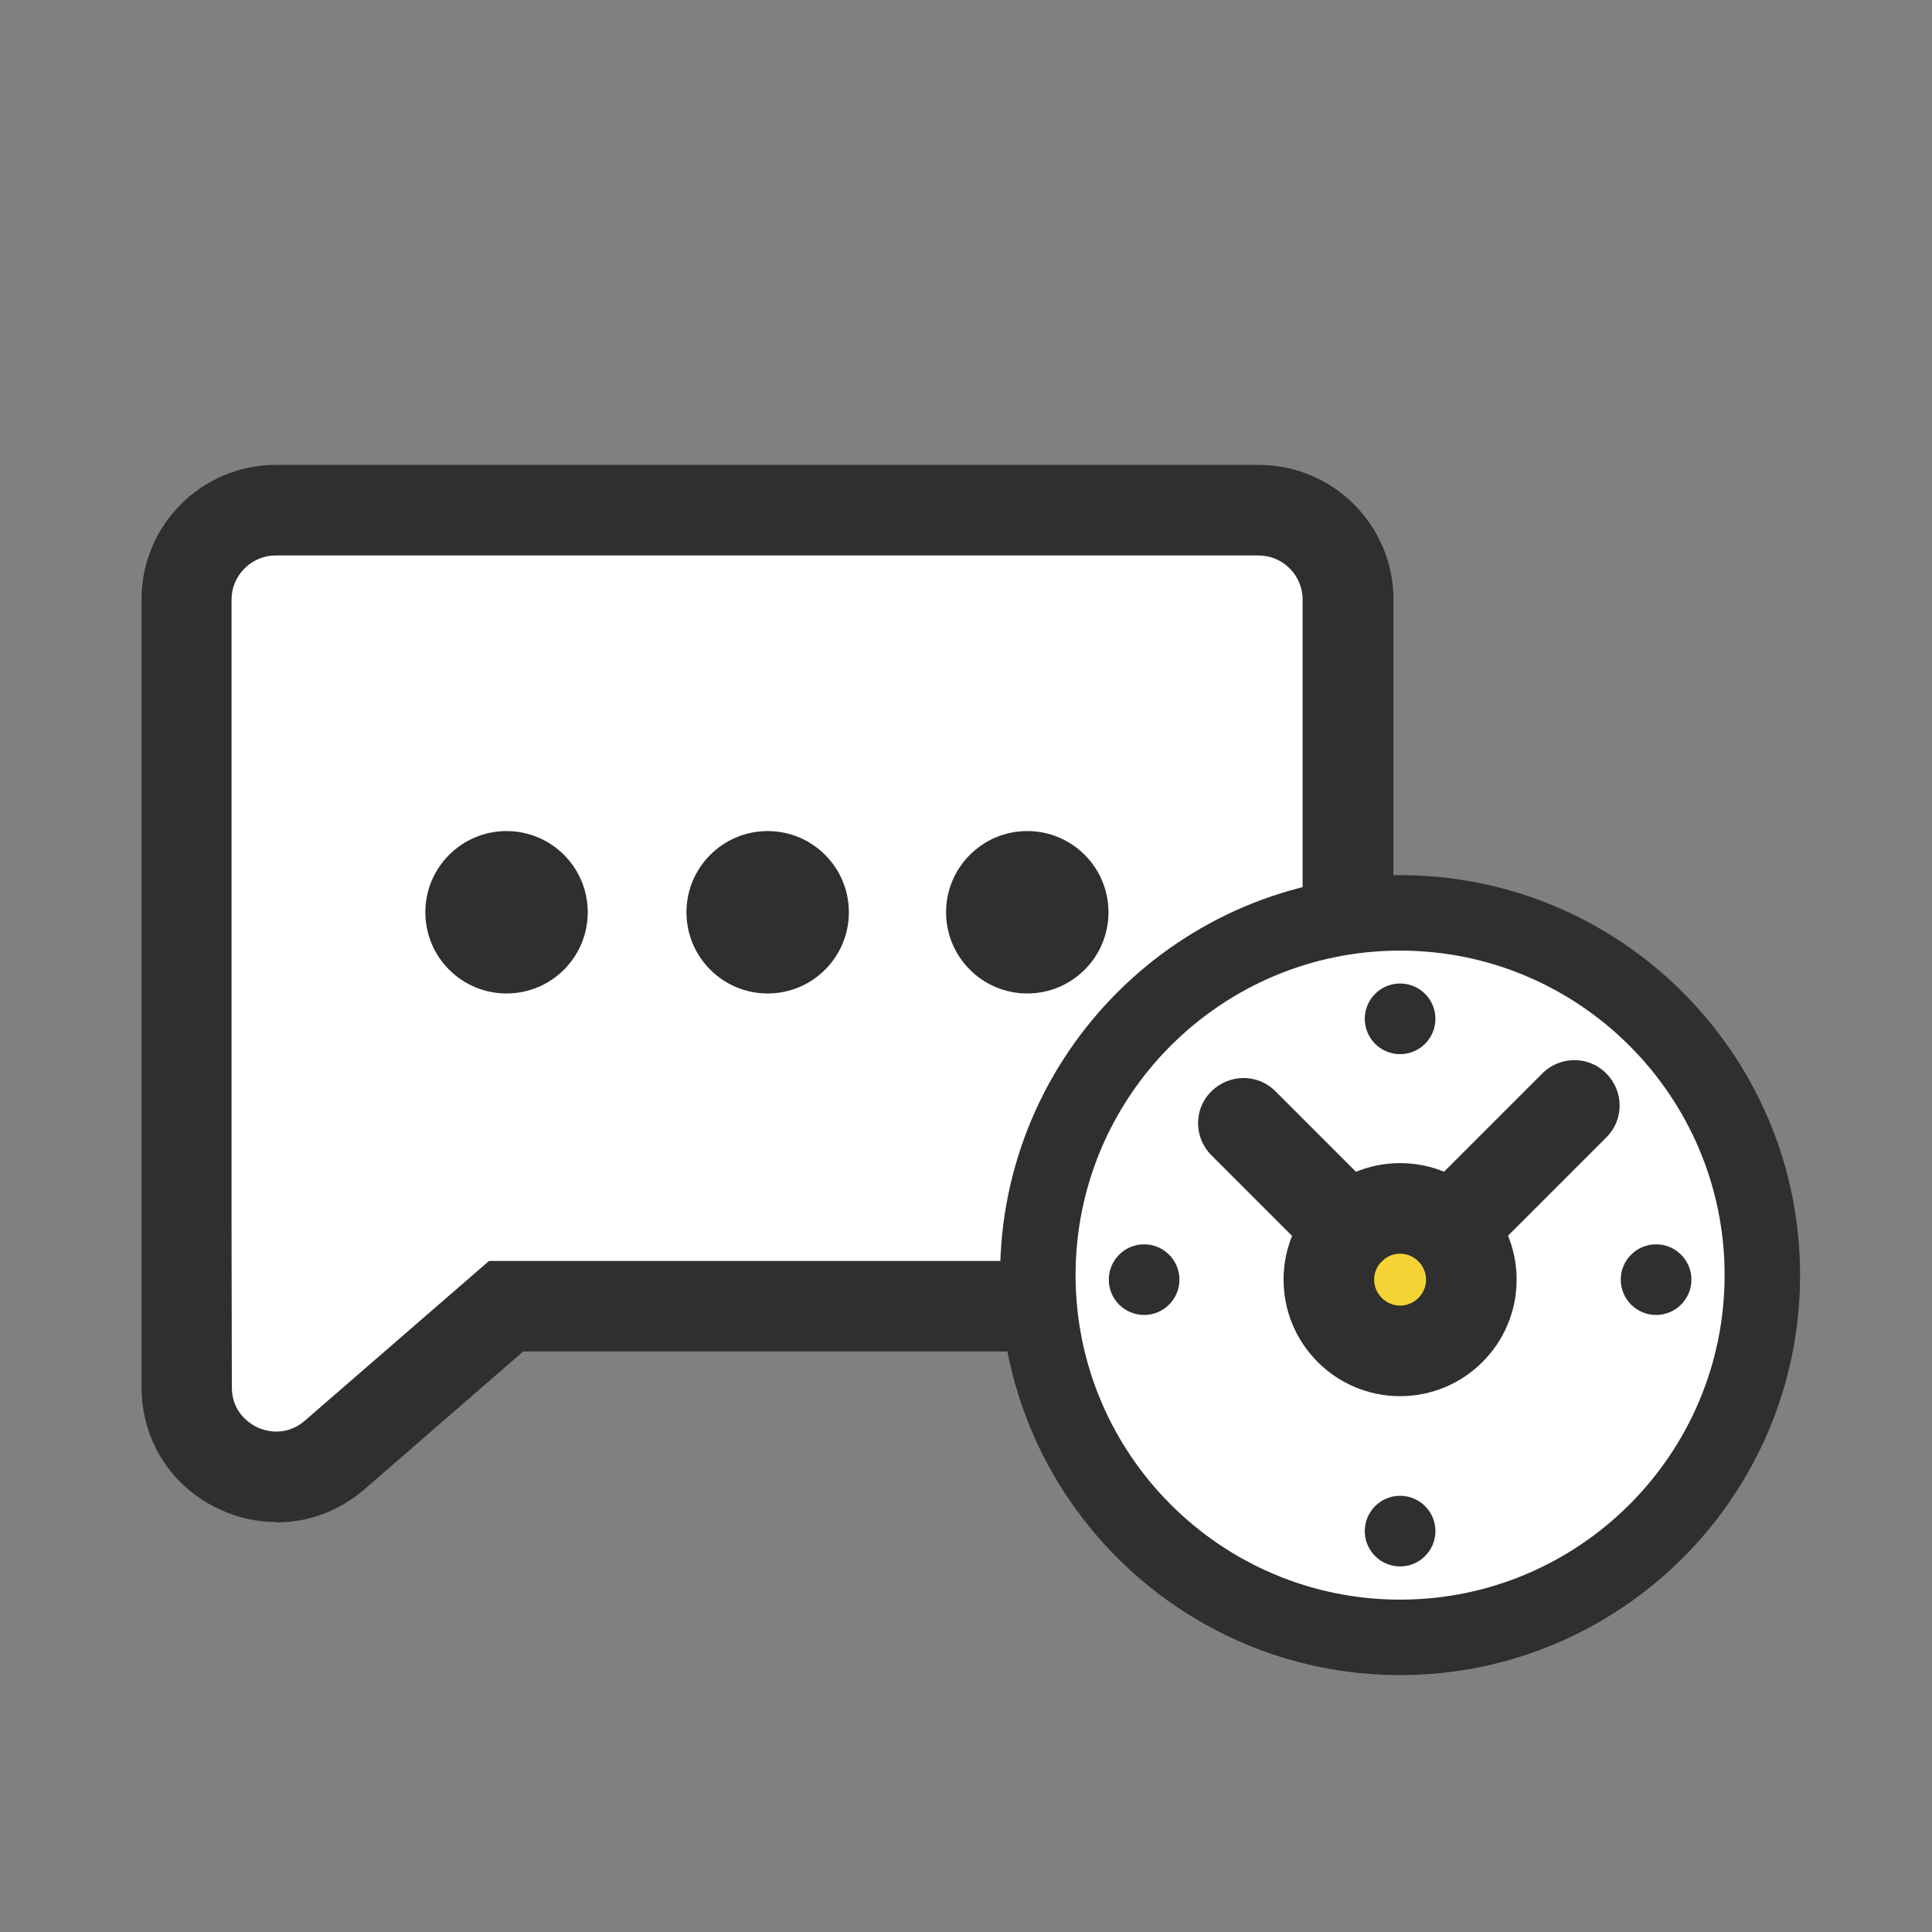
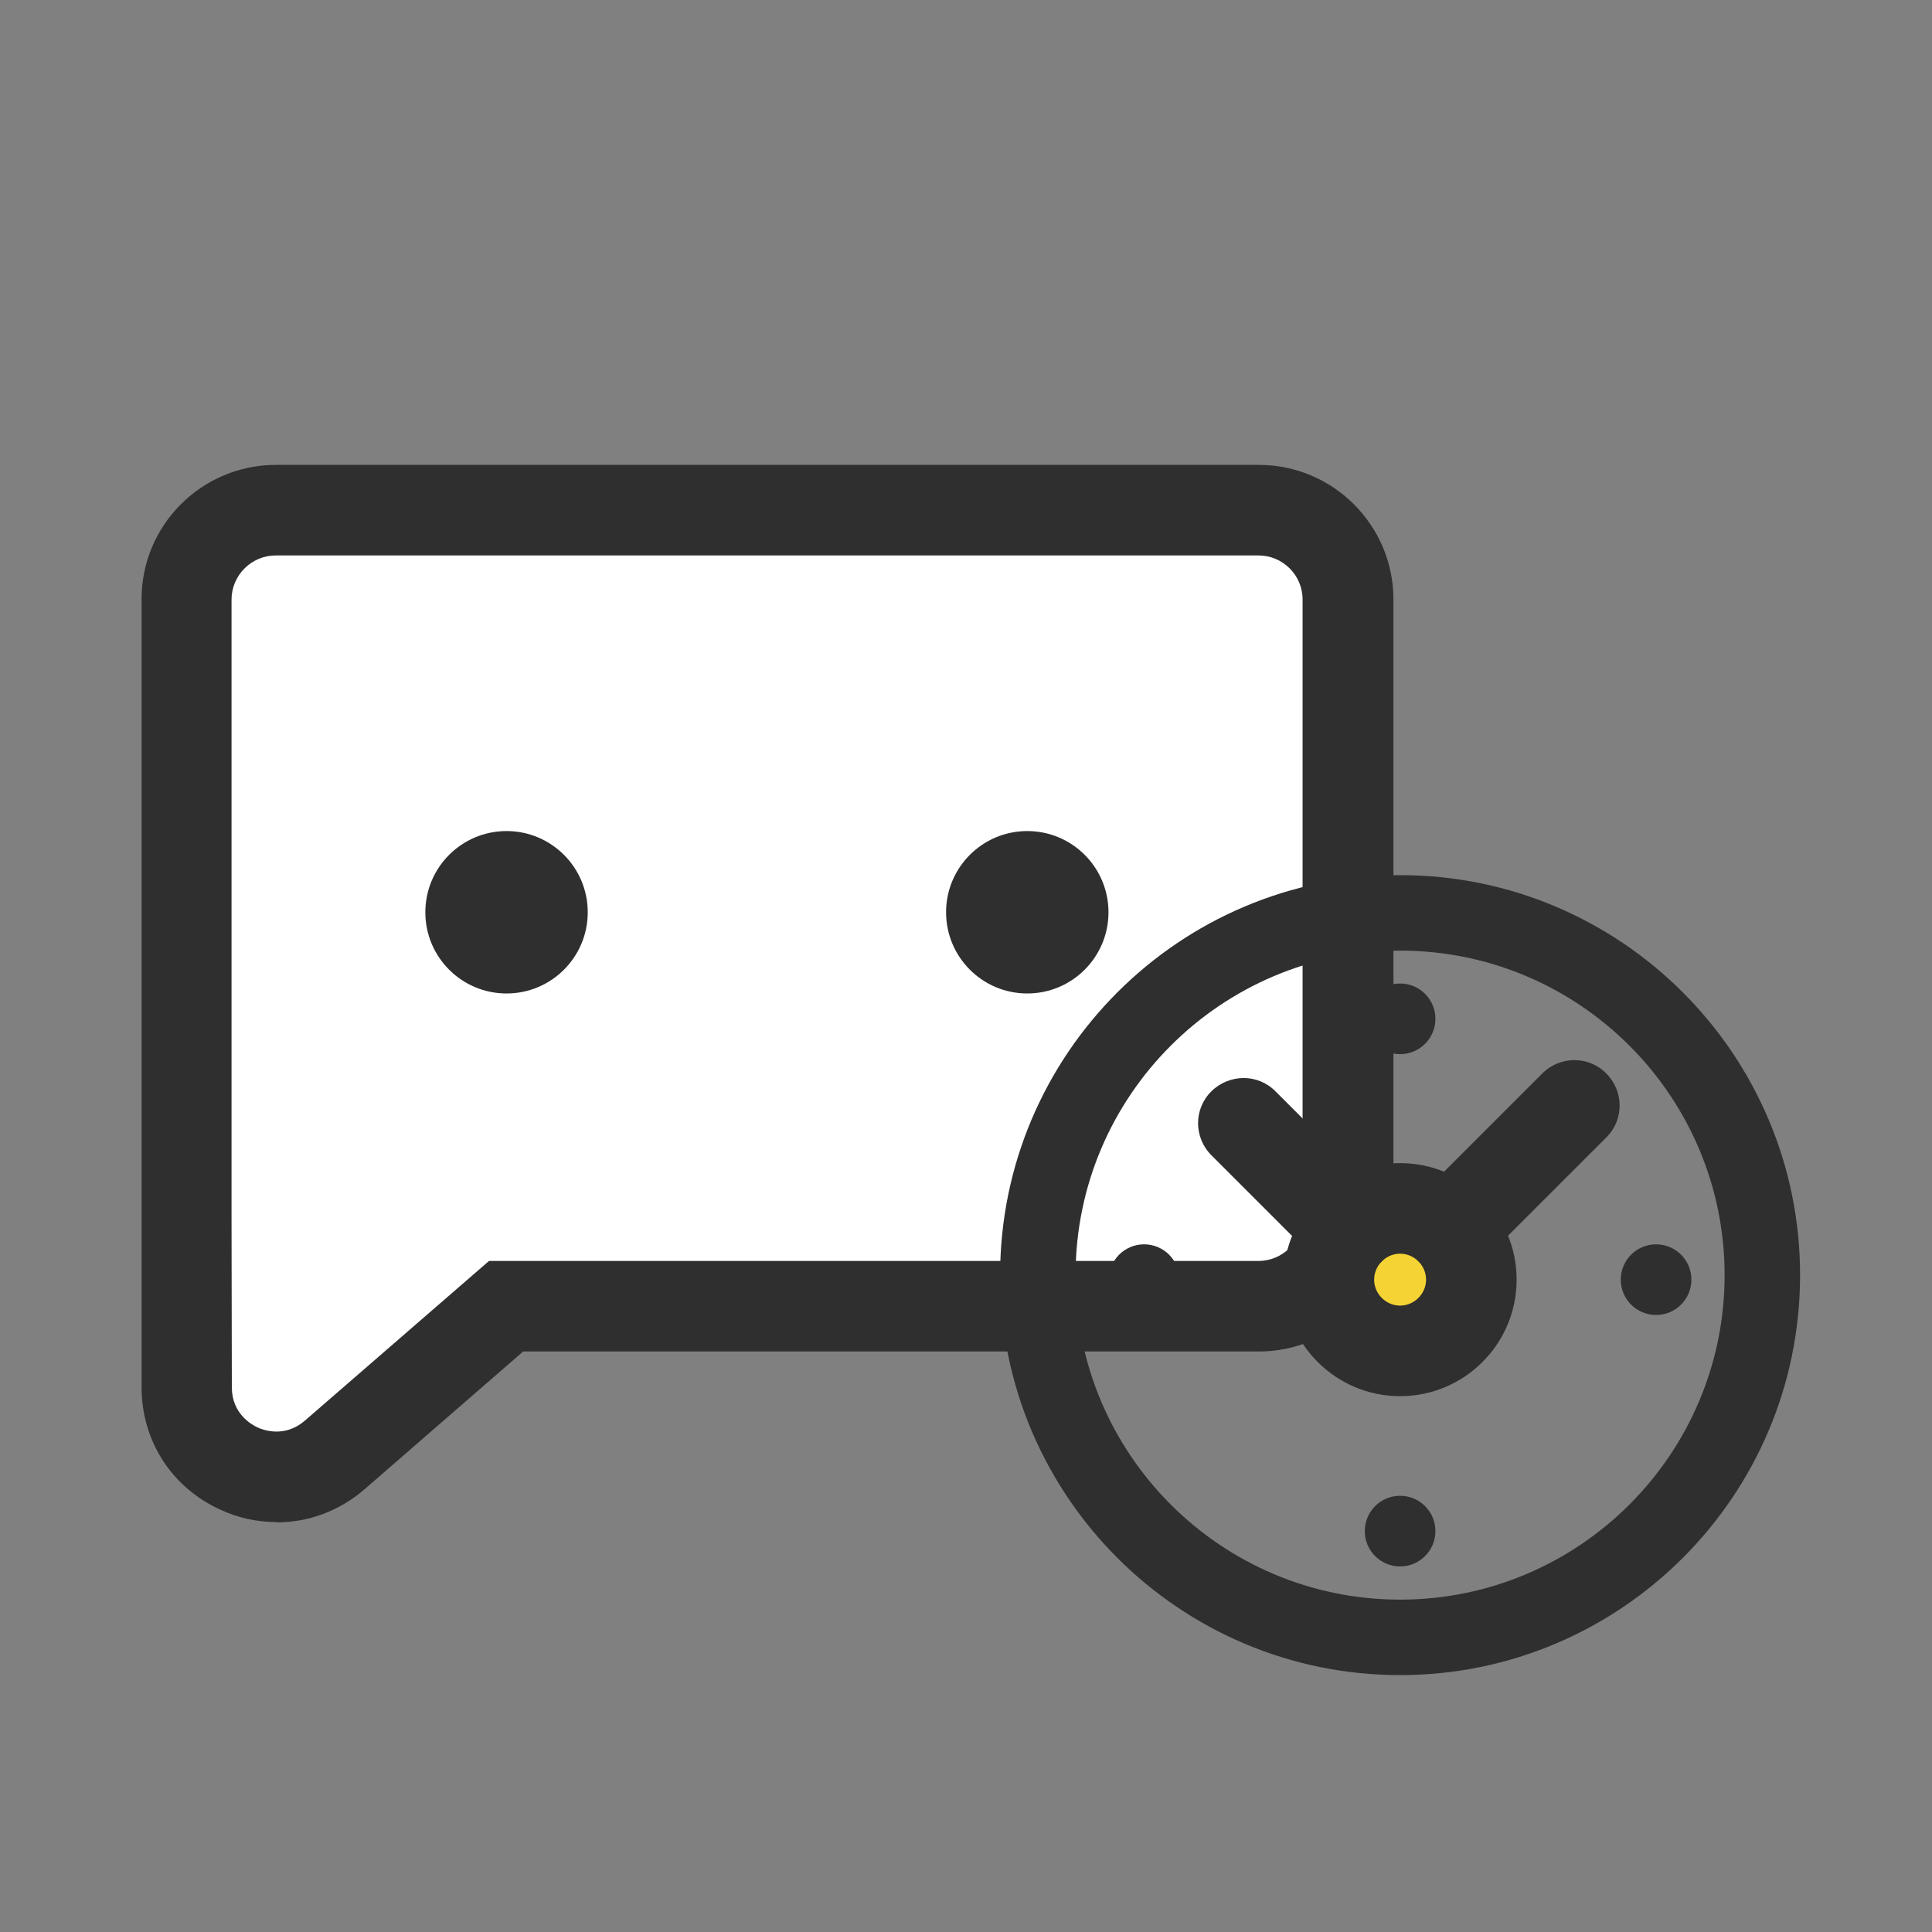
<svg xmlns="http://www.w3.org/2000/svg" id="_レイヤー_2" data-name="レイヤー 2" viewBox="0 0 64 64">
  <rect x="0" y="0" width="64" height="64" fill="#808080" stroke="none" />
  <defs>
    <style>
      .cls-1 {
        fill: none;
      }

      .cls-1, .cls-2, .cls-3, .cls-4 {
        stroke-width: 0px;
      }

      .cls-2 {
        fill: #2e2f2e;
      }

      .cls-3 {
        fill: #fff;
      }

      .cls-4 {
        fill: #f5d334;
      }
    </style>
  </defs>
  <g id="icon-color">
    <g id="c-comm-history">
      <rect class="cls-1" width="64" height="64" />
      <g>
        <g>
          <path class="cls-3" d="m41.69,16.9H9.13c-1.63,0-2.96,1.33-2.96,2.96v20.45s0,.03,0,.05v5.6c.01,2.53,2.99,3.89,4.91,2.23l5.68-4.92h24.93c1.63,0,2.96-1.33,2.96-2.96v-20.45c0-1.63-1.33-2.96-2.96-2.96Z" />
          <path class="cls-2" d="m9.16,50.42c-.63,0-1.26-.13-1.86-.41-1.61-.73-2.61-2.28-2.61-4.05v-26.1c-.01-2.46,1.99-4.46,4.45-4.46h32.56c2.46,0,4.46,2,4.46,4.46v20.45c0,2.46-2,4.46-4.46,4.46h-24.37l-5.25,4.56c-.83.72-1.86,1.1-2.91,1.1Zm-1.49-10.21v.15s.01,5.6.01,5.6c0,.87.66,1.24.86,1.33.2.09.9.34,1.56-.23l6.1-5.29h25.49c.8,0,1.46-.65,1.46-1.46v-20.45c0-.81-.66-1.46-1.46-1.46H9.13c-.8,0-1.46.66-1.46,1.46v20.35Z" />
        </g>
        <g>
-           <circle class="cls-2" cx="25.43" cy="30.22" r="2.69" />
          <circle class="cls-2" cx="34.03" cy="30.22" r="2.69" />
          <circle class="cls-2" cx="16.78" cy="30.22" r="2.69" />
        </g>
      </g>
      <g>
        <g>
-           <circle class="cls-3" cx="46.38" cy="42.24" r="12" />
          <path class="cls-2" d="m46.38,55.49c-7.31,0-13.25-5.94-13.25-13.25s5.94-13.25,13.25-13.25,13.25,5.94,13.25,13.25-5.94,13.25-13.25,13.25Zm0-24c-5.93,0-10.75,4.82-10.75,10.75s4.82,10.75,10.75,10.75,10.75-4.82,10.75-10.75-4.82-10.75-10.75-10.75Z" />
        </g>
        <circle class="cls-2" cx="46.38" cy="33.75" r="1.17" />
        <circle class="cls-2" cx="54.86" cy="42.39" r="1.17" />
        <circle class="cls-2" cx="37.9" cy="42.39" r="1.17" />
        <circle class="cls-2" cx="46.38" cy="50.72" r="1.17" />
        <g>
          <circle class="cls-4" cx="46.38" cy="42.39" r="2.36" />
          <path class="cls-2" d="m46.38,46.25c-2.13,0-3.86-1.73-3.86-3.86s1.73-3.86,3.86-3.86,3.86,1.73,3.86,3.86-1.73,3.86-3.86,3.86Zm0-4.72c-.47,0-.86.39-.86.86s.39.86.86.86.86-.39.86-.86-.39-.86-.86-.86Z" />
        </g>
        <path class="cls-2" d="m48.05,42.22c-.38,0-.77-.15-1.06-.44-.59-.59-.59-1.54,0-2.12l4.1-4.1c.59-.59,1.54-.59,2.12,0,.59.59.59,1.54,0,2.12l-4.1,4.1c-.29.29-.68.44-1.06.44Z" />
        <path class="cls-2" d="m44.71,42.23c-.38,0-.77-.15-1.06-.44l-3.52-3.52c-.59-.59-.59-1.54,0-2.12s1.54-.59,2.12,0l3.52,3.52c.59.59.59,1.54,0,2.12-.29.29-.68.44-1.06.44Z" />
      </g>
    </g>
  </g>
</svg>